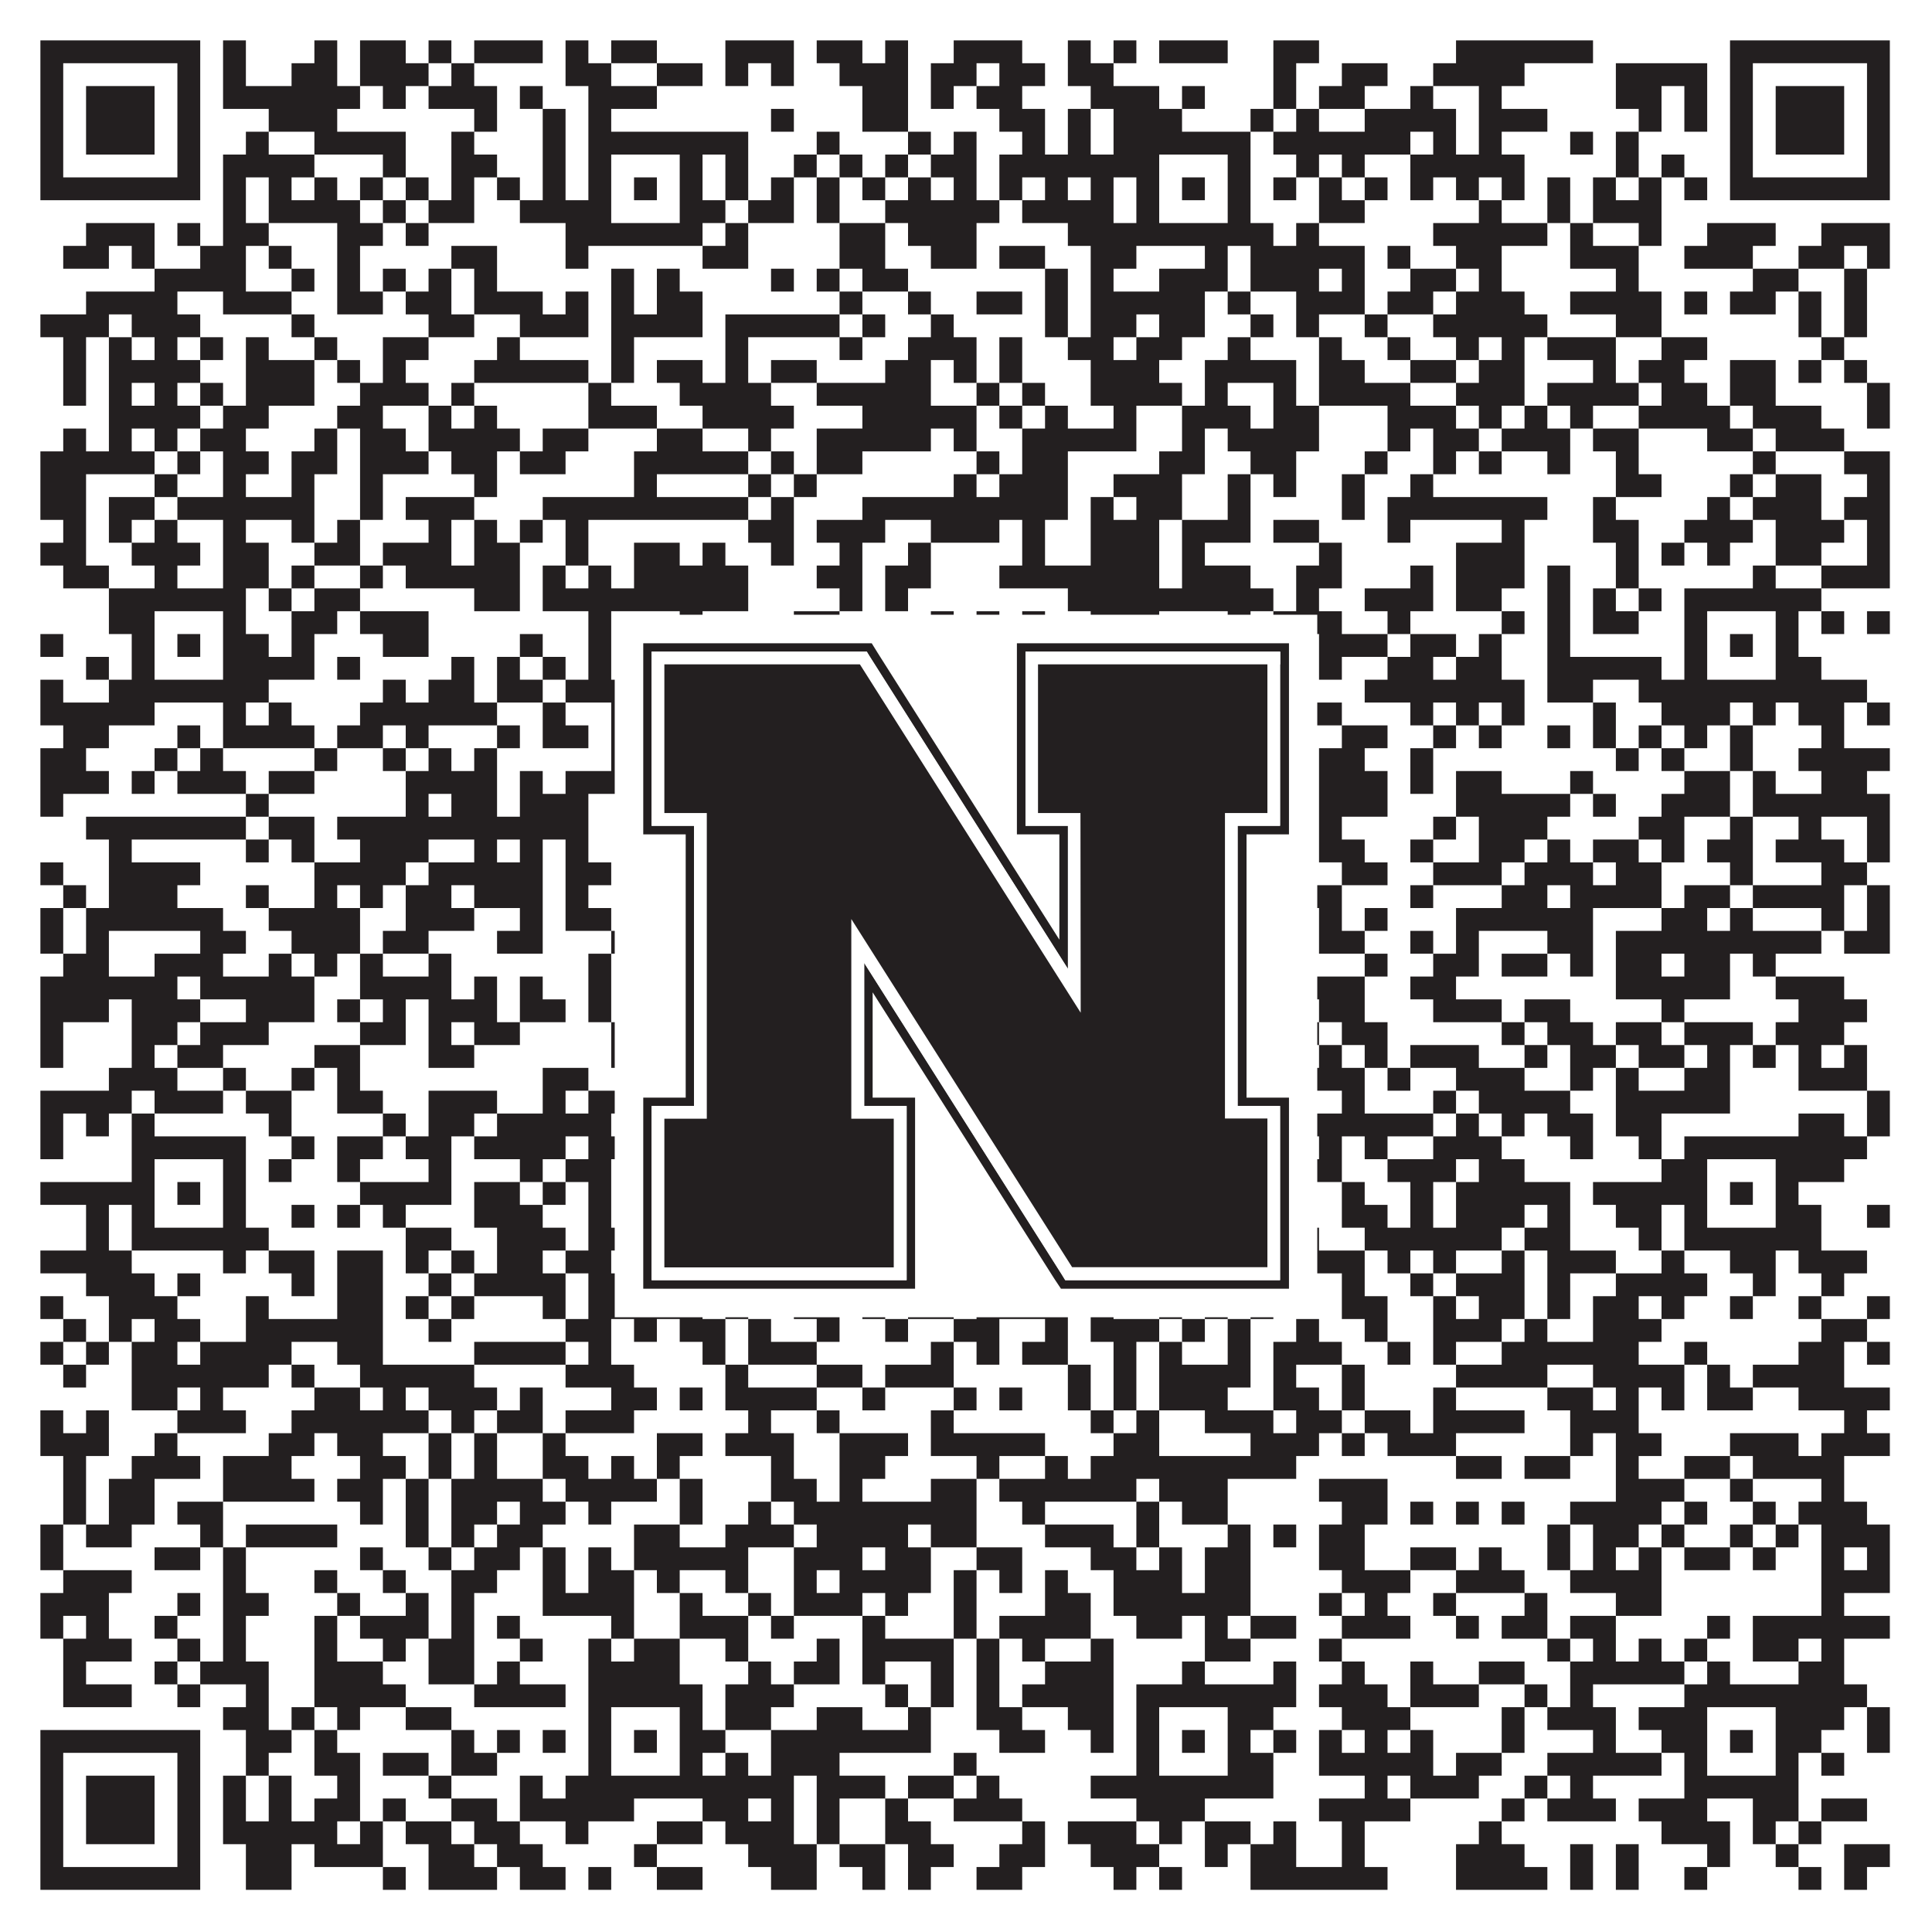
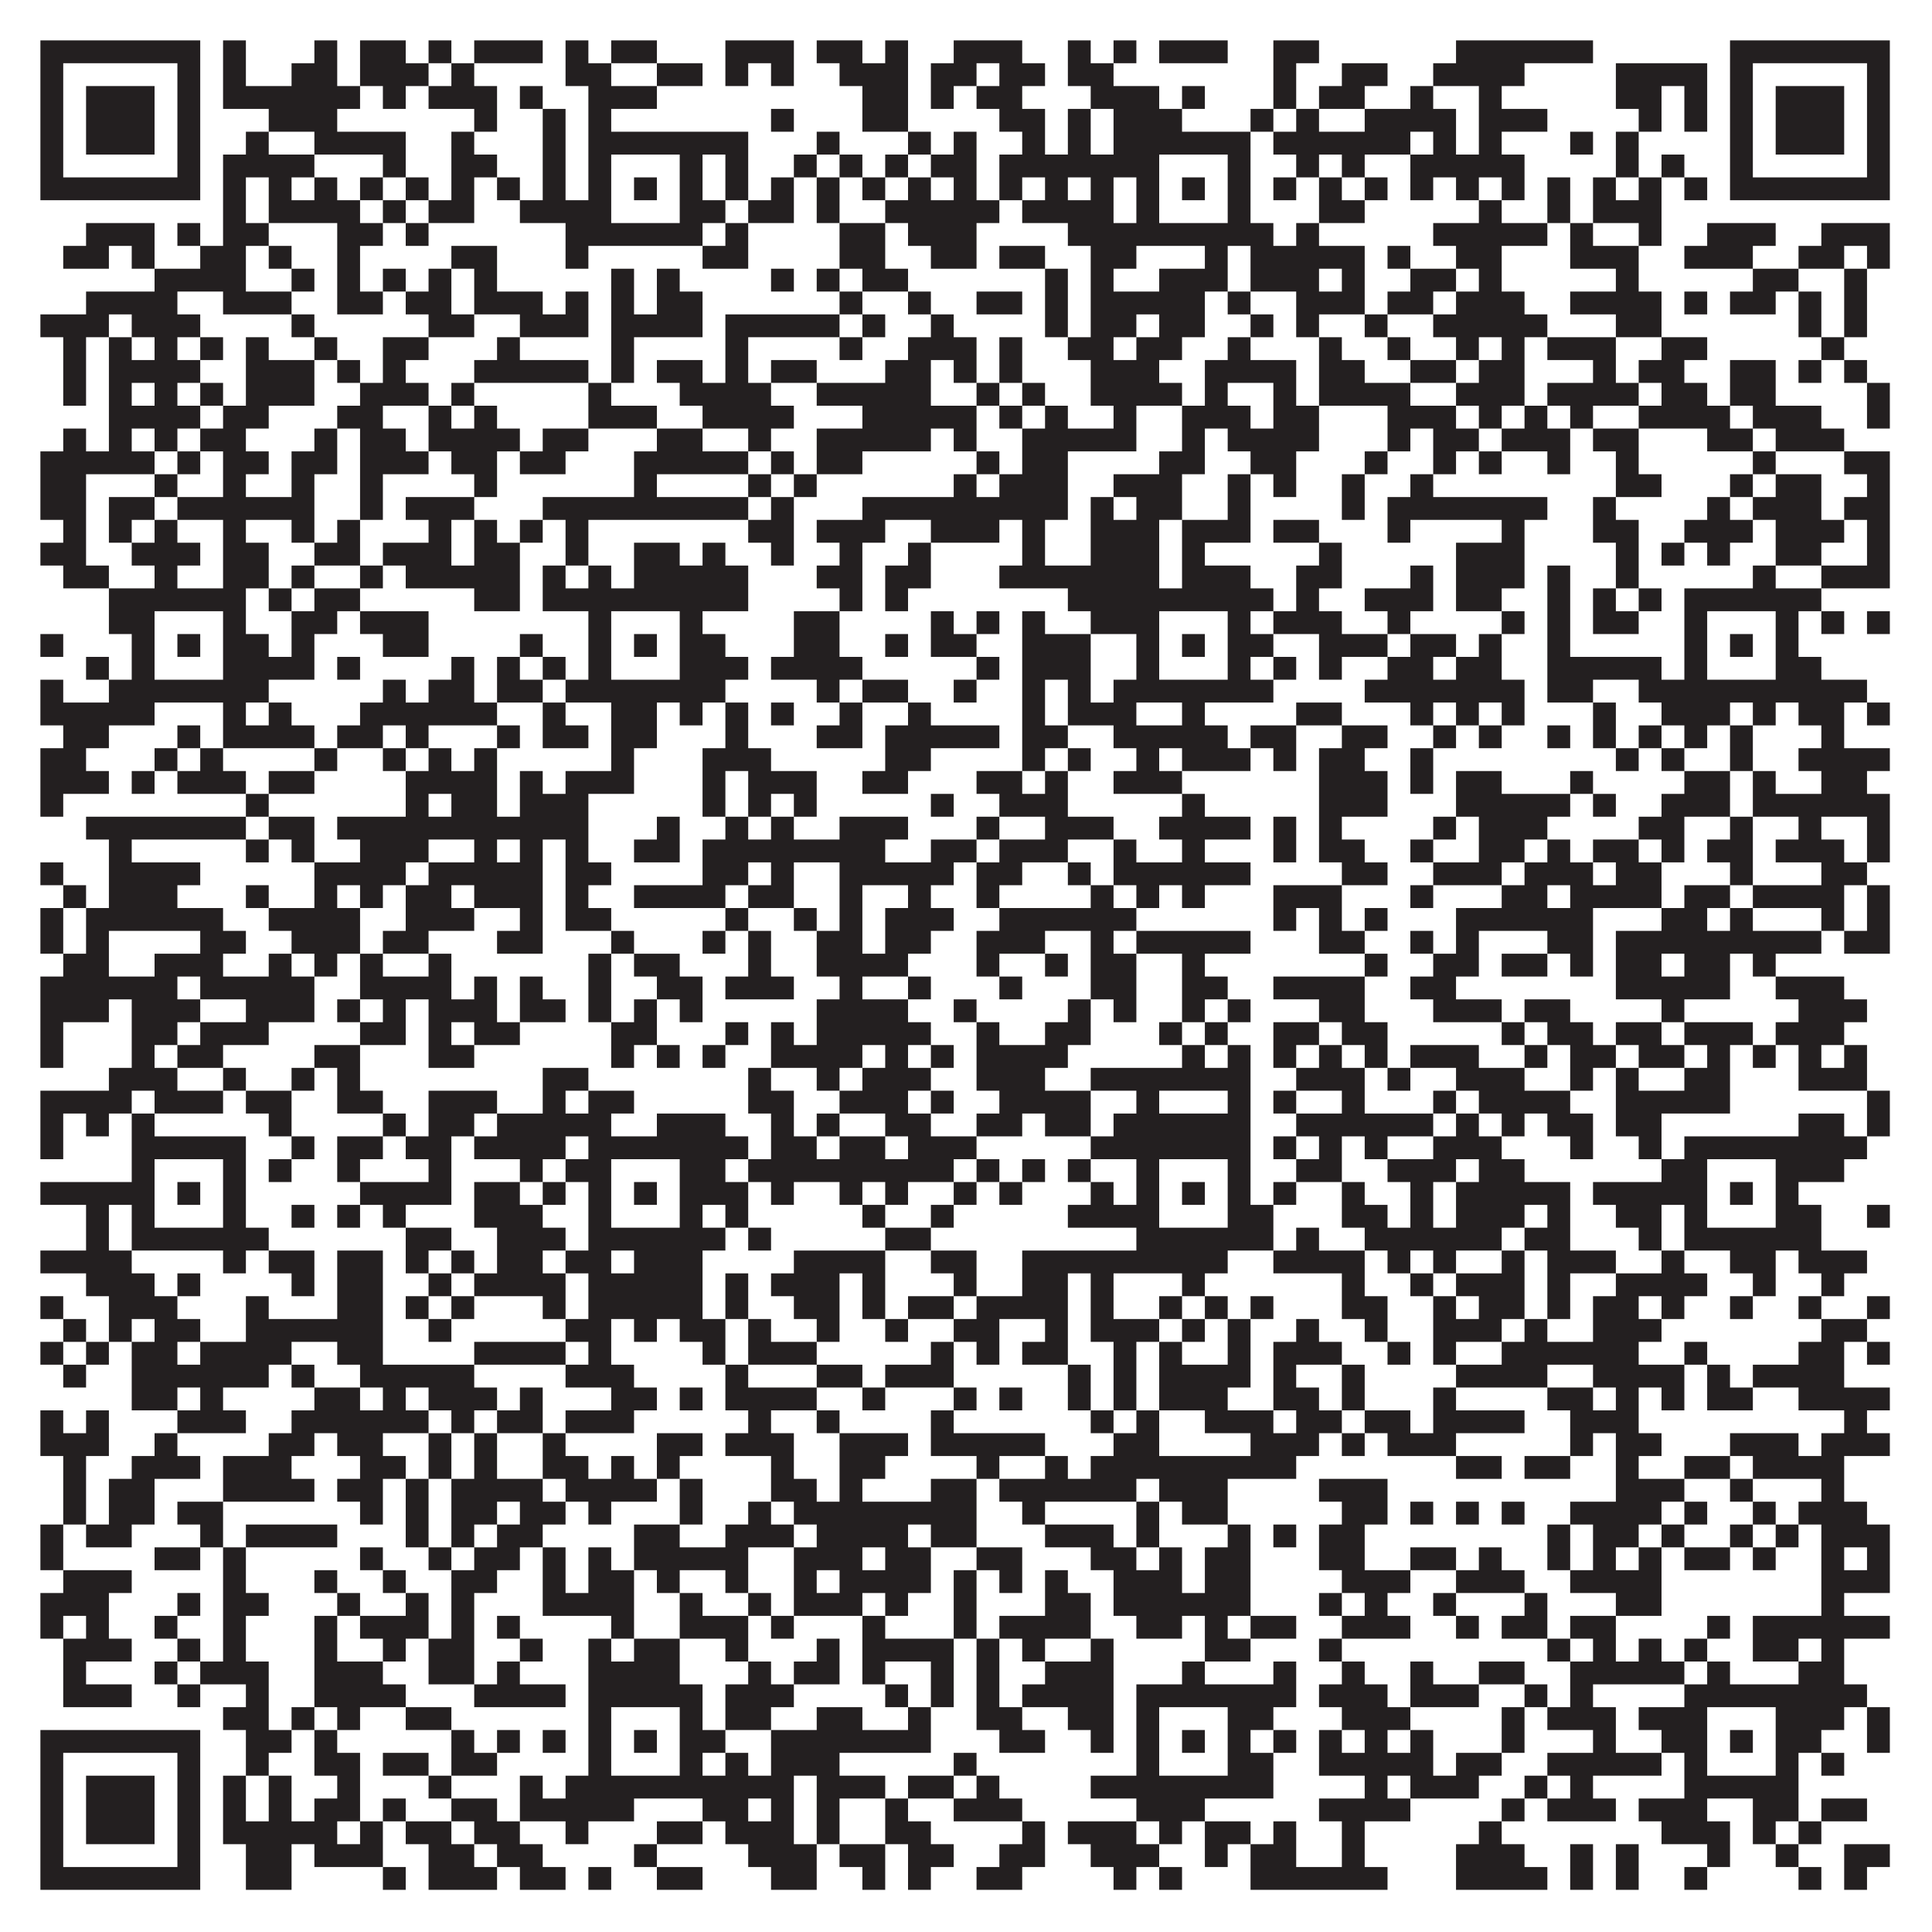
<svg xmlns="http://www.w3.org/2000/svg" version="1.1" width="1100px" height="1100px" viewBox="0 0 1100 1100">
-   <rect x="0" y="0" width="1100" height="1100" fill="#ffffff" fill-opacity="1" />
  <path fill="#231f20" fill-opacity="1" d="M23,23L114,23L114,36L23,36ZM127,23L140,23L140,36L127,36ZM179,23L192,23L192,36L179,36ZM205,23L231,23L231,36L205,36ZM244,23L257,23L257,36L244,36ZM270,23L309,23L309,36L270,36ZM322,23L335,23L335,36L322,36ZM348,23L374,23L374,36L348,36ZM413,23L452,23L452,36L413,36ZM465,23L491,23L491,36L465,36ZM504,23L517,23L517,36L504,36ZM543,23L582,23L582,36L543,36ZM608,23L621,23L621,36L608,36ZM634,23L647,23L647,36L634,36ZM660,23L699,23L699,36L660,36ZM725,23L751,23L751,36L725,36ZM829,23L907,23L907,36L829,36ZM985,23L1076,23L1076,36L985,36ZM23,36L36,36L36,49L23,49ZM101,36L114,36L114,49L101,49ZM127,36L140,36L140,49L127,49ZM166,36L192,36L192,49L166,49ZM205,36L244,36L244,49L205,49ZM257,36L270,36L270,49L257,49ZM322,36L348,36L348,49L322,49ZM374,36L400,36L400,49L374,49ZM413,36L426,36L426,49L413,49ZM439,36L452,36L452,49L439,49ZM478,36L517,36L517,49L478,49ZM530,36L556,36L556,49L530,49ZM569,36L595,36L595,49L569,49ZM608,36L634,36L634,49L608,49ZM725,36L738,36L738,49L725,49ZM764,36L790,36L790,49L764,49ZM816,36L868,36L868,49L816,49ZM920,36L972,36L972,49L920,49ZM985,36L998,36L998,49L985,49ZM1063,36L1076,36L1076,49L1063,49ZM23,49L36,49L36,62L23,62ZM49,49L88,49L88,62L49,62ZM101,49L114,49L114,62L101,62ZM127,49L205,49L205,62L127,62ZM218,49L231,49L231,62L218,62ZM244,49L283,49L283,62L244,62ZM296,49L309,49L309,62L296,62ZM335,49L374,49L374,62L335,62ZM491,49L517,49L517,62L491,62ZM530,49L543,49L543,62L530,62ZM556,49L582,49L582,62L556,62ZM621,49L660,49L660,62L621,62ZM673,49L686,49L686,62L673,62ZM725,49L738,49L738,62L725,62ZM751,49L777,49L777,62L751,62ZM803,49L816,49L816,62L803,62ZM842,49L855,49L855,62L842,62ZM920,49L946,49L946,62L920,62ZM959,49L972,49L972,62L959,62ZM985,49L998,49L998,62L985,62ZM1011,49L1050,49L1050,62L1011,62ZM1063,49L1076,49L1076,62L1063,62ZM23,62L36,62L36,75L23,75ZM49,62L88,62L88,75L49,75ZM101,62L114,62L114,75L101,75ZM153,62L192,62L192,75L153,75ZM270,62L283,62L283,75L270,75ZM309,62L322,62L322,75L309,75ZM335,62L348,62L348,75L335,75ZM439,62L452,62L452,75L439,75ZM491,62L517,62L517,75L491,75ZM569,62L595,62L595,75L569,75ZM608,62L621,62L621,75L608,75ZM634,62L673,62L673,75L634,75ZM712,62L725,62L725,75L712,75ZM738,62L751,62L751,75L738,75ZM777,62L829,62L829,75L777,75ZM842,62L881,62L881,75L842,75ZM933,62L946,62L946,75L933,75ZM959,62L972,62L972,75L959,75ZM985,62L998,62L998,75L985,75ZM1011,62L1050,62L1050,75L1011,75ZM1063,62L1076,62L1076,75L1063,75ZM23,75L36,75L36,88L23,88ZM49,75L88,75L88,88L49,88ZM101,75L114,75L114,88L101,88ZM140,75L153,75L153,88L140,88ZM179,75L231,75L231,88L179,88ZM257,75L270,75L270,88L257,88ZM309,75L322,75L322,88L309,88ZM335,75L426,75L426,88L335,88ZM465,75L478,75L478,88L465,88ZM517,75L530,75L530,88L517,88ZM543,75L556,75L556,88L543,88ZM582,75L595,75L595,88L582,88ZM608,75L621,75L621,88L608,88ZM634,75L712,75L712,88L634,88ZM725,75L803,75L803,88L725,88ZM816,75L829,75L829,88L816,88ZM842,75L855,75L855,88L842,88ZM894,75L907,75L907,88L894,88ZM920,75L933,75L933,88L920,88ZM985,75L998,75L998,88L985,88ZM1011,75L1050,75L1050,88L1011,88ZM1063,75L1076,75L1076,88L1063,88ZM23,88L36,88L36,101L23,101ZM101,88L114,88L114,101L101,101ZM127,88L179,88L179,101L127,101ZM218,88L231,88L231,101L218,101ZM257,88L283,88L283,101L257,101ZM309,88L322,88L322,101L309,101ZM335,88L348,88L348,101L335,101ZM387,88L400,88L400,101L387,101ZM413,88L426,88L426,101L413,101ZM452,88L465,88L465,101L452,101ZM478,88L491,88L491,101L478,101ZM504,88L517,88L517,101L504,101ZM530,88L556,88L556,101L530,101ZM569,88L660,88L660,101L569,101ZM699,88L712,88L712,101L699,101ZM738,88L751,88L751,101L738,101ZM764,88L777,88L777,101L764,101ZM803,88L868,88L868,101L803,101ZM920,88L933,88L933,101L920,101ZM946,88L959,88L959,101L946,101ZM985,88L998,88L998,101L985,101ZM1063,88L1076,88L1076,101L1063,101ZM23,101L114,101L114,114L23,114ZM127,101L140,101L140,114L127,114ZM153,101L166,101L166,114L153,114ZM179,101L192,101L192,114L179,114ZM205,101L218,101L218,114L205,114ZM231,101L244,101L244,114L231,114ZM257,101L270,101L270,114L257,114ZM283,101L296,101L296,114L283,114ZM309,101L322,101L322,114L309,114ZM335,101L348,101L348,114L335,114ZM361,101L374,101L374,114L361,114ZM387,101L400,101L400,114L387,114ZM413,101L426,101L426,114L413,114ZM439,101L452,101L452,114L439,114ZM465,101L478,101L478,114L465,114ZM491,101L504,101L504,114L491,114ZM517,101L530,101L530,114L517,114ZM543,101L556,101L556,114L543,114ZM569,101L582,101L582,114L569,114ZM595,101L608,101L608,114L595,114ZM621,101L634,101L634,114L621,114ZM647,101L660,101L660,114L647,114ZM673,101L686,101L686,114L673,114ZM699,101L712,101L712,114L699,114ZM725,101L738,101L738,114L725,114ZM751,101L764,101L764,114L751,114ZM777,101L790,101L790,114L777,114ZM803,101L816,101L816,114L803,114ZM829,101L842,101L842,114L829,114ZM855,101L868,101L868,114L855,114ZM881,101L894,101L894,114L881,114ZM907,101L920,101L920,114L907,114ZM933,101L946,101L946,114L933,114ZM959,101L972,101L972,114L959,114ZM985,101L1076,101L1076,114L985,114ZM127,114L140,114L140,127L127,127ZM153,114L205,114L205,127L153,127ZM218,114L231,114L231,127L218,127ZM244,114L270,114L270,127L244,127ZM296,114L348,114L348,127L296,127ZM387,114L413,114L413,127L387,127ZM426,114L452,114L452,127L426,127ZM465,114L478,114L478,127L465,127ZM504,114L569,114L569,127L504,127ZM582,114L634,114L634,127L582,127ZM647,114L660,114L660,127L647,127ZM699,114L712,114L712,127L699,127ZM751,114L777,114L777,127L751,127ZM842,114L855,114L855,127L842,127ZM881,114L894,114L894,127L881,127ZM907,114L946,114L946,127L907,127ZM49,127L88,127L88,140L49,140ZM101,127L114,127L114,140L101,140ZM127,127L153,127L153,140L127,140ZM192,127L218,127L218,140L192,140ZM231,127L244,127L244,140L231,140ZM322,127L400,127L400,140L322,140ZM413,127L426,127L426,140L413,140ZM478,127L504,127L504,140L478,140ZM517,127L556,127L556,140L517,140ZM608,127L725,127L725,140L608,140ZM738,127L751,127L751,140L738,140ZM816,127L881,127L881,140L816,140ZM894,127L907,127L907,140L894,140ZM933,127L946,127L946,140L933,140ZM972,127L1011,127L1011,140L972,140ZM1037,127L1076,127L1076,140L1037,140ZM36,140L62,140L62,153L36,153ZM75,140L88,140L88,153L75,153ZM114,140L140,140L140,153L114,153ZM153,140L166,140L166,153L153,153ZM192,140L205,140L205,153L192,153ZM257,140L283,140L283,153L257,153ZM322,140L335,140L335,153L322,153ZM400,140L426,140L426,153L400,153ZM478,140L504,140L504,153L478,153ZM530,140L556,140L556,153L530,153ZM569,140L595,140L595,153L569,153ZM621,140L647,140L647,153L621,153ZM686,140L699,140L699,153L686,153ZM712,140L777,140L777,153L712,153ZM790,140L803,140L803,153L790,153ZM829,140L855,140L855,153L829,153ZM894,140L933,140L933,153L894,153ZM959,140L998,140L998,153L959,153ZM1024,140L1050,140L1050,153L1024,153ZM1063,140L1076,140L1076,153L1063,153ZM88,153L140,153L140,166L88,166ZM166,153L179,153L179,166L166,166ZM192,153L205,153L205,166L192,166ZM218,153L231,153L231,166L218,166ZM244,153L257,153L257,166L244,166ZM270,153L283,153L283,166L270,166ZM348,153L361,153L361,166L348,166ZM374,153L387,153L387,166L374,166ZM439,153L452,153L452,166L439,166ZM465,153L478,153L478,166L465,166ZM491,153L517,153L517,166L491,166ZM595,153L608,153L608,166L595,166ZM621,153L634,153L634,166L621,166ZM660,153L699,153L699,166L660,166ZM712,153L751,153L751,166L712,166ZM764,153L777,153L777,166L764,166ZM803,153L829,153L829,166L803,166ZM842,153L855,153L855,166L842,166ZM920,153L933,153L933,166L920,166ZM998,153L1024,153L1024,166L998,166ZM1050,153L1063,153L1063,166L1050,166ZM49,166L101,166L101,179L49,179ZM127,166L166,166L166,179L127,179ZM192,166L218,166L218,179L192,179ZM231,166L257,166L257,179L231,179ZM270,166L309,166L309,179L270,179ZM322,166L335,166L335,179L322,179ZM348,166L361,166L361,179L348,179ZM374,166L400,166L400,179L374,179ZM478,166L491,166L491,179L478,179ZM517,166L530,166L530,179L517,179ZM556,166L582,166L582,179L556,179ZM595,166L608,166L608,179L595,179ZM621,166L686,166L686,179L621,179ZM699,166L712,166L712,179L699,179ZM738,166L777,166L777,179L738,179ZM790,166L816,166L816,179L790,179ZM829,166L868,166L868,179L829,179ZM894,166L946,166L946,179L894,179ZM959,166L972,166L972,179L959,179ZM985,166L1011,166L1011,179L985,179ZM1024,166L1037,166L1037,179L1024,179ZM1050,166L1063,166L1063,179L1050,179ZM23,179L62,179L62,192L23,192ZM75,179L114,179L114,192L75,192ZM166,179L179,179L179,192L166,192ZM244,179L270,179L270,192L244,192ZM296,179L335,179L335,192L296,192ZM348,179L400,179L400,192L348,192ZM413,179L478,179L478,192L413,192ZM491,179L504,179L504,192L491,192ZM530,179L543,179L543,192L530,192ZM595,179L608,179L608,192L595,192ZM621,179L647,179L647,192L621,192ZM660,179L686,179L686,192L660,192ZM712,179L725,179L725,192L712,192ZM738,179L751,179L751,192L738,192ZM777,179L790,179L790,192L777,192ZM816,179L881,179L881,192L816,192ZM920,179L946,179L946,192L920,192ZM1024,179L1037,179L1037,192L1024,192ZM1050,179L1063,179L1063,192L1050,192ZM36,192L49,192L49,205L36,205ZM62,192L75,192L75,205L62,205ZM88,192L101,192L101,205L88,205ZM114,192L127,192L127,205L114,205ZM140,192L153,192L153,205L140,205ZM179,192L192,192L192,205L179,205ZM218,192L244,192L244,205L218,205ZM283,192L296,192L296,205L283,205ZM348,192L361,192L361,205L348,205ZM413,192L426,192L426,205L413,205ZM478,192L491,192L491,205L478,205ZM517,192L556,192L556,205L517,205ZM569,192L582,192L582,205L569,205ZM608,192L634,192L634,205L608,205ZM647,192L673,192L673,205L647,205ZM699,192L712,192L712,205L699,205ZM751,192L764,192L764,205L751,205ZM790,192L803,192L803,205L790,205ZM829,192L842,192L842,205L829,205ZM855,192L868,192L868,205L855,205ZM881,192L920,192L920,205L881,205ZM946,192L972,192L972,205L946,205ZM1037,192L1050,192L1050,205L1037,205ZM36,205L49,205L49,218L36,218ZM62,205L114,205L114,218L62,218ZM140,205L179,205L179,218L140,218ZM192,205L205,205L205,218L192,218ZM218,205L231,205L231,218L218,218ZM270,205L335,205L335,218L270,218ZM348,205L361,205L361,218L348,218ZM374,205L400,205L400,218L374,218ZM413,205L426,205L426,218L413,218ZM439,205L465,205L465,218L439,218ZM504,205L530,205L530,218L504,218ZM543,205L556,205L556,218L543,218ZM569,205L582,205L582,218L569,218ZM621,205L660,205L660,218L621,218ZM686,205L738,205L738,218L686,218ZM751,205L777,205L777,218L751,218ZM803,205L829,205L829,218L803,218ZM842,205L868,205L868,218L842,218ZM907,205L920,205L920,218L907,218ZM933,205L959,205L959,218L933,218ZM985,205L1011,205L1011,218L985,218ZM1024,205L1037,205L1037,218L1024,218ZM1050,205L1063,205L1063,218L1050,218ZM36,218L49,218L49,231L36,231ZM62,218L75,218L75,231L62,231ZM88,218L101,218L101,231L88,231ZM114,218L127,218L127,231L114,231ZM140,218L179,218L179,231L140,231ZM205,218L244,218L244,231L205,231ZM257,218L270,218L270,231L257,231ZM335,218L348,218L348,231L335,231ZM387,218L439,218L439,231L387,231ZM465,218L530,218L530,231L465,231ZM556,218L569,218L569,231L556,231ZM582,218L595,218L595,231L582,231ZM621,218L673,218L673,231L621,231ZM686,218L699,218L699,231L686,231ZM725,218L738,218L738,231L725,231ZM751,218L803,218L803,231L751,231ZM829,218L868,218L868,231L829,231ZM881,218L933,218L933,231L881,231ZM946,218L972,218L972,231L946,231ZM985,218L1011,218L1011,231L985,231ZM1063,218L1076,218L1076,231L1063,231ZM62,231L114,231L114,244L62,244ZM127,231L153,231L153,244L127,244ZM192,231L218,231L218,244L192,244ZM244,231L257,231L257,244L244,244ZM270,231L283,231L283,244L270,244ZM335,231L374,231L374,244L335,244ZM400,231L452,231L452,244L400,244ZM491,231L556,231L556,244L491,244ZM569,231L582,231L582,244L569,244ZM595,231L608,231L608,244L595,244ZM634,231L647,231L647,244L634,244ZM673,231L712,231L712,244L673,244ZM725,231L751,231L751,244L725,244ZM790,231L829,231L829,244L790,244ZM842,231L855,231L855,244L842,244ZM868,231L881,231L881,244L868,244ZM894,231L907,231L907,244L894,244ZM933,231L985,231L985,244L933,244ZM998,231L1037,231L1037,244L998,244ZM1063,231L1076,231L1076,244L1063,244ZM36,244L49,244L49,257L36,257ZM62,244L75,244L75,257L62,257ZM88,244L101,244L101,257L88,257ZM114,244L140,244L140,257L114,257ZM179,244L192,244L192,257L179,257ZM205,244L231,244L231,257L205,257ZM244,244L296,244L296,257L244,257ZM309,244L335,244L335,257L309,257ZM374,244L400,244L400,257L374,257ZM426,244L439,244L439,257L426,257ZM465,244L530,244L530,257L465,257ZM543,244L556,244L556,257L543,257ZM582,244L647,244L647,257L582,257ZM673,244L686,244L686,257L673,257ZM699,244L751,244L751,257L699,257ZM790,244L803,244L803,257L790,257ZM816,244L842,244L842,257L816,257ZM855,244L894,244L894,257L855,257ZM907,244L933,244L933,257L907,257ZM972,244L998,244L998,257L972,257ZM1011,244L1050,244L1050,257L1011,257ZM23,257L88,257L88,270L23,270ZM101,257L114,257L114,270L101,270ZM127,257L153,257L153,270L127,270ZM166,257L192,257L192,270L166,270ZM205,257L244,257L244,270L205,270ZM257,257L283,257L283,270L257,270ZM296,257L322,257L322,270L296,270ZM361,257L426,257L426,270L361,270ZM439,257L452,257L452,270L439,270ZM465,257L491,257L491,270L465,270ZM556,257L569,257L569,270L556,270ZM582,257L608,257L608,270L582,270ZM660,257L686,257L686,270L660,270ZM712,257L738,257L738,270L712,270ZM777,257L790,257L790,270L777,270ZM816,257L829,257L829,270L816,270ZM842,257L855,257L855,270L842,270ZM881,257L894,257L894,270L881,270ZM920,257L933,257L933,270L920,270ZM998,257L1011,257L1011,270L998,270ZM1050,257L1076,257L1076,270L1050,270ZM23,270L49,270L49,283L23,283ZM88,270L101,270L101,283L88,283ZM127,270L140,270L140,283L127,283ZM166,270L179,270L179,283L166,283ZM205,270L218,270L218,283L205,283ZM270,270L283,270L283,283L270,283ZM361,270L374,270L374,283L361,283ZM426,270L439,270L439,283L426,283ZM452,270L465,270L465,283L452,283ZM543,270L556,270L556,283L543,283ZM569,270L608,270L608,283L569,283ZM634,270L673,270L673,283L634,283ZM699,270L712,270L712,283L699,283ZM725,270L738,270L738,283L725,283ZM764,270L777,270L777,283L764,283ZM803,270L816,270L816,283L803,283ZM920,270L946,270L946,283L920,283ZM985,270L998,270L998,283L985,283ZM1011,270L1037,270L1037,283L1011,283ZM1063,270L1076,270L1076,283L1063,283ZM23,283L49,283L49,296L23,296ZM62,283L88,283L88,296L62,296ZM101,283L179,283L179,296L101,296ZM205,283L218,283L218,296L205,296ZM231,283L270,283L270,296L231,296ZM309,283L426,283L426,296L309,296ZM439,283L452,283L452,296L439,296ZM491,283L608,283L608,296L491,296ZM621,283L634,283L634,296L621,296ZM647,283L673,283L673,296L647,296ZM699,283L712,283L712,296L699,296ZM764,283L777,283L777,296L764,296ZM790,283L881,283L881,296L790,296ZM907,283L920,283L920,296L907,296ZM972,283L985,283L985,296L972,296ZM998,283L1037,283L1037,296L998,296ZM1050,283L1076,283L1076,296L1050,296ZM36,296L49,296L49,309L36,309ZM62,296L75,296L75,309L62,309ZM88,296L101,296L101,309L88,309ZM127,296L140,296L140,309L127,309ZM166,296L179,296L179,309L166,309ZM192,296L205,296L205,309L192,309ZM244,296L257,296L257,309L244,309ZM270,296L283,296L283,309L270,309ZM296,296L309,296L309,309L296,309ZM322,296L335,296L335,309L322,309ZM426,296L452,296L452,309L426,309ZM465,296L504,296L504,309L465,309ZM530,296L569,296L569,309L530,309ZM582,296L595,296L595,309L582,309ZM621,296L660,296L660,309L621,309ZM673,296L712,296L712,309L673,309ZM725,296L751,296L751,309L725,309ZM790,296L803,296L803,309L790,309ZM855,296L868,296L868,309L855,309ZM907,296L933,296L933,309L907,309ZM959,296L998,296L998,309L959,309ZM1011,296L1050,296L1050,309L1011,309ZM1063,296L1076,296L1076,309L1063,309ZM23,309L49,309L49,322L23,322ZM75,309L114,309L114,322L75,322ZM127,309L153,309L153,322L127,322ZM179,309L205,309L205,322L179,322ZM218,309L257,309L257,322L218,322ZM270,309L296,309L296,322L270,322ZM322,309L335,309L335,322L322,322ZM361,309L387,309L387,322L361,322ZM400,309L413,309L413,322L400,322ZM439,309L452,309L452,322L439,322ZM478,309L491,309L491,322L478,322ZM517,309L530,309L530,322L517,322ZM582,309L595,309L595,322L582,322ZM621,309L660,309L660,322L621,322ZM673,309L686,309L686,322L673,322ZM751,309L764,309L764,322L751,322ZM829,309L868,309L868,322L829,322ZM920,309L933,309L933,322L920,322ZM946,309L959,309L959,322L946,322ZM972,309L985,309L985,322L972,322ZM1011,309L1037,309L1037,322L1011,322ZM1063,309L1076,309L1076,322L1063,322ZM36,322L62,322L62,335L36,335ZM88,322L101,322L101,335L88,335ZM127,322L153,322L153,335L127,335ZM166,322L179,322L179,335L166,335ZM205,322L218,322L218,335L205,335ZM231,322L296,322L296,335L231,335ZM309,322L322,322L322,335L309,335ZM335,322L348,322L348,335L335,335ZM361,322L426,322L426,335L361,335ZM465,322L491,322L491,335L465,335ZM504,322L530,322L530,335L504,335ZM569,322L660,322L660,335L569,335ZM673,322L712,322L712,335L673,335ZM738,322L764,322L764,335L738,335ZM803,322L816,322L816,335L803,335ZM829,322L868,322L868,335L829,335ZM881,322L894,322L894,335L881,335ZM920,322L933,322L933,335L920,335ZM998,322L1011,322L1011,335L998,335ZM1037,322L1076,322L1076,335L1037,335ZM62,335L140,335L140,348L62,348ZM153,335L166,335L166,348L153,348ZM179,335L205,335L205,348L179,348ZM270,335L296,335L296,348L270,348ZM309,335L426,335L426,348L309,348ZM478,335L491,335L491,348L478,348ZM504,335L517,335L517,348L504,348ZM608,335L725,335L725,348L608,348ZM738,335L751,335L751,348L738,348ZM777,335L816,335L816,348L777,348ZM829,335L855,335L855,348L829,348ZM881,335L894,335L894,348L881,348ZM907,335L920,335L920,348L907,348ZM933,335L946,335L946,348L933,348ZM959,335L1037,335L1037,348L959,348ZM62,348L88,348L88,361L62,361ZM127,348L140,348L140,361L127,361ZM166,348L192,348L192,361L166,361ZM205,348L244,348L244,361L205,361ZM335,348L348,348L348,361L335,361ZM387,348L400,348L400,361L387,361ZM452,348L478,348L478,361L452,361ZM530,348L543,348L543,361L530,361ZM556,348L569,348L569,361L556,361ZM582,348L595,348L595,361L582,361ZM621,348L660,348L660,361L621,361ZM699,348L712,348L712,361L699,361ZM725,348L764,348L764,361L725,361ZM790,348L803,348L803,361L790,361ZM855,348L868,348L868,361L855,361ZM881,348L894,348L894,361L881,361ZM907,348L933,348L933,361L907,361ZM959,348L972,348L972,361L959,361ZM1011,348L1024,348L1024,361L1011,361ZM1037,348L1050,348L1050,361L1037,361ZM1063,348L1076,348L1076,361L1063,361ZM23,361L36,361L36,374L23,374ZM75,361L88,361L88,374L75,374ZM101,361L114,361L114,374L101,374ZM127,361L153,361L153,374L127,374ZM166,361L179,361L179,374L166,374ZM218,361L244,361L244,374L218,374ZM296,361L309,361L309,374L296,374ZM335,361L348,361L348,374L335,374ZM361,361L374,361L374,374L361,374ZM387,361L413,361L413,374L387,374ZM452,361L478,361L478,374L452,374ZM504,361L517,361L517,374L504,374ZM530,361L556,361L556,374L530,374ZM582,361L621,361L621,374L582,374ZM647,361L660,361L660,374L647,374ZM673,361L686,361L686,374L673,374ZM699,361L725,361L725,374L699,374ZM751,361L790,361L790,374L751,374ZM803,361L829,361L829,374L803,374ZM842,361L855,361L855,374L842,374ZM881,361L894,361L894,374L881,374ZM959,361L972,361L972,374L959,374ZM985,361L998,361L998,374L985,374ZM1011,361L1024,361L1024,374L1011,374ZM49,374L62,374L62,387L49,387ZM75,374L88,374L88,387L75,387ZM127,374L179,374L179,387L127,387ZM192,374L205,374L205,387L192,387ZM257,374L270,374L270,387L257,387ZM283,374L296,374L296,387L283,387ZM309,374L322,374L322,387L309,387ZM335,374L348,374L348,387L335,387ZM387,374L426,374L426,387L387,387ZM439,374L491,374L491,387L439,387ZM556,374L569,374L569,387L556,387ZM582,374L621,374L621,387L582,387ZM647,374L660,374L660,387L647,387ZM699,374L712,374L712,387L699,387ZM725,374L738,374L738,387L725,387ZM751,374L764,374L764,387L751,387ZM790,374L816,374L816,387L790,387ZM829,374L855,374L855,387L829,387ZM881,374L946,374L946,387L881,387ZM959,374L972,374L972,387L959,387ZM1011,374L1037,374L1037,387L1011,387ZM23,387L36,387L36,400L23,400ZM62,387L153,387L153,400L62,400ZM218,387L231,387L231,400L218,400ZM244,387L270,387L270,400L244,400ZM283,387L309,387L309,400L283,400ZM322,387L413,387L413,400L322,400ZM465,387L478,387L478,400L465,400ZM491,387L517,387L517,400L491,400ZM543,387L556,387L556,400L543,400ZM582,387L595,387L595,400L582,400ZM608,387L621,387L621,400L608,400ZM634,387L725,387L725,400L634,400ZM777,387L868,387L868,400L777,400ZM881,387L907,387L907,400L881,400ZM933,387L1063,387L1063,400L933,400ZM23,400L88,400L88,413L23,413ZM127,400L140,400L140,413L127,413ZM153,400L166,400L166,413L153,413ZM205,400L283,400L283,413L205,413ZM309,400L322,400L322,413L309,413ZM348,400L374,400L374,413L348,413ZM387,400L400,400L400,413L387,413ZM413,400L426,400L426,413L413,413ZM439,400L452,400L452,413L439,413ZM478,400L491,400L491,413L478,413ZM517,400L530,400L530,413L517,413ZM582,400L595,400L595,413L582,413ZM608,400L647,400L647,413L608,413ZM673,400L686,400L686,413L673,413ZM738,400L764,400L764,413L738,413ZM803,400L816,400L816,413L803,413ZM829,400L842,400L842,413L829,413ZM855,400L868,400L868,413L855,413ZM907,400L920,400L920,413L907,413ZM946,400L985,400L985,413L946,413ZM998,400L1011,400L1011,413L998,413ZM1024,400L1050,400L1050,413L1024,413ZM1063,400L1076,400L1076,413L1063,413ZM36,413L62,413L62,426L36,426ZM101,413L114,413L114,426L101,426ZM127,413L179,413L179,426L127,426ZM192,413L218,413L218,426L192,426ZM231,413L244,413L244,426L231,426ZM283,413L296,413L296,426L283,426ZM309,413L335,413L335,426L309,426ZM348,413L374,413L374,426L348,426ZM413,413L426,413L426,426L413,426ZM465,413L491,413L491,426L465,426ZM504,413L569,413L569,426L504,426ZM582,413L608,413L608,426L582,426ZM634,413L699,413L699,426L634,426ZM712,413L738,413L738,426L712,426ZM764,413L790,413L790,426L764,426ZM816,413L829,413L829,426L816,426ZM842,413L855,413L855,426L842,426ZM881,413L894,413L894,426L881,426ZM907,413L920,413L920,426L907,426ZM933,413L946,413L946,426L933,426ZM959,413L972,413L972,426L959,426ZM985,413L998,413L998,426L985,426ZM1037,413L1050,413L1050,426L1037,426ZM23,426L49,426L49,439L23,439ZM88,426L101,426L101,439L88,439ZM114,426L127,426L127,439L114,439ZM179,426L192,426L192,439L179,439ZM218,426L231,426L231,439L218,439ZM244,426L257,426L257,439L244,439ZM270,426L283,426L283,439L270,439ZM348,426L361,426L361,439L348,439ZM400,426L439,426L439,439L400,439ZM504,426L530,426L530,439L504,439ZM582,426L595,426L595,439L582,439ZM608,426L621,426L621,439L608,439ZM647,426L660,426L660,439L647,439ZM673,426L712,426L712,439L673,439ZM725,426L738,426L738,439L725,439ZM751,426L777,426L777,439L751,439ZM803,426L816,426L816,439L803,439ZM920,426L933,426L933,439L920,439ZM946,426L959,426L959,439L946,439ZM985,426L998,426L998,439L985,439ZM1024,426L1076,426L1076,439L1024,439ZM23,439L62,439L62,452L23,452ZM75,439L88,439L88,452L75,452ZM101,439L140,439L140,452L101,452ZM153,439L179,439L179,452L153,452ZM231,439L283,439L283,452L231,452ZM296,439L309,439L309,452L296,452ZM322,439L361,439L361,452L322,452ZM400,439L413,439L413,452L400,452ZM426,439L465,439L465,452L426,452ZM491,439L517,439L517,452L491,452ZM556,439L582,439L582,452L556,452ZM595,439L608,439L608,452L595,452ZM634,439L673,439L673,452L634,452ZM751,439L790,439L790,452L751,452ZM803,439L816,439L816,452L803,452ZM829,439L855,439L855,452L829,452ZM894,439L907,439L907,452L894,452ZM959,439L985,439L985,452L959,452ZM998,439L1011,439L1011,452L998,452ZM1037,439L1063,439L1063,452L1037,452ZM23,452L36,452L36,465L23,465ZM140,452L153,452L153,465L140,465ZM231,452L244,452L244,465L231,465ZM257,452L283,452L283,465L257,465ZM296,452L335,452L335,465L296,465ZM400,452L413,452L413,465L400,465ZM426,452L439,452L439,465L426,465ZM452,452L465,452L465,465L452,465ZM530,452L543,452L543,465L530,465ZM569,452L608,452L608,465L569,465ZM673,452L686,452L686,465L673,465ZM751,452L790,452L790,465L751,465ZM829,452L894,452L894,465L829,465ZM907,452L920,452L920,465L907,465ZM946,452L985,452L985,465L946,465ZM998,452L1076,452L1076,465L998,465ZM49,465L140,465L140,478L49,478ZM153,465L179,465L179,478L153,478ZM192,465L335,465L335,478L192,478ZM374,465L387,465L387,478L374,478ZM413,465L426,465L426,478L413,478ZM439,465L452,465L452,478L439,478ZM478,465L517,465L517,478L478,478ZM556,465L569,465L569,478L556,478ZM595,465L634,465L634,478L595,478ZM660,465L712,465L712,478L660,478ZM725,465L738,465L738,478L725,478ZM751,465L764,465L764,478L751,478ZM816,465L829,465L829,478L816,478ZM842,465L881,465L881,478L842,478ZM933,465L959,465L959,478L933,478ZM985,465L998,465L998,478L985,478ZM1024,465L1037,465L1037,478L1024,478ZM1063,465L1076,465L1076,478L1063,478ZM62,478L75,478L75,491L62,491ZM140,478L153,478L153,491L140,491ZM166,478L179,478L179,491L166,491ZM205,478L244,478L244,491L205,491ZM270,478L283,478L283,491L270,491ZM296,478L309,478L309,491L296,491ZM322,478L335,478L335,491L322,491ZM361,478L387,478L387,491L361,491ZM400,478L504,478L504,491L400,491ZM530,478L556,478L556,491L530,491ZM569,478L608,478L608,491L569,491ZM634,478L647,478L647,491L634,491ZM673,478L686,478L686,491L673,491ZM725,478L738,478L738,491L725,491ZM751,478L777,478L777,491L751,491ZM803,478L816,478L816,491L803,491ZM842,478L868,478L868,491L842,491ZM881,478L894,478L894,491L881,491ZM907,478L933,478L933,491L907,491ZM946,478L959,478L959,491L946,491ZM972,478L998,478L998,491L972,491ZM1011,478L1050,478L1050,491L1011,491ZM1063,478L1076,478L1076,491L1063,491ZM23,491L36,491L36,504L23,504ZM62,491L114,491L114,504L62,504ZM179,491L231,491L231,504L179,504ZM244,491L309,491L309,504L244,504ZM322,491L348,491L348,504L322,504ZM400,491L426,491L426,504L400,504ZM439,491L452,491L452,504L439,504ZM478,491L543,491L543,504L478,504ZM556,491L582,491L582,504L556,504ZM608,491L621,491L621,504L608,504ZM634,491L712,491L712,504L634,504ZM764,491L790,491L790,504L764,504ZM816,491L855,491L855,504L816,504ZM868,491L907,491L907,504L868,504ZM920,491L946,491L946,504L920,504ZM985,491L998,491L998,504L985,504ZM1037,491L1063,491L1063,504L1037,504ZM36,504L49,504L49,517L36,517ZM62,504L101,504L101,517L62,517ZM140,504L153,504L153,517L140,517ZM179,504L192,504L192,517L179,517ZM205,504L218,504L218,517L205,517ZM231,504L257,504L257,517L231,517ZM270,504L309,504L309,517L270,517ZM322,504L335,504L335,517L322,517ZM361,504L413,504L413,517L361,517ZM426,504L452,504L452,517L426,517ZM478,504L491,504L491,517L478,517ZM517,504L530,504L530,517L517,517ZM556,504L569,504L569,517L556,517ZM621,504L634,504L634,517L621,517ZM647,504L660,504L660,517L647,517ZM673,504L686,504L686,517L673,517ZM725,504L764,504L764,517L725,517ZM803,504L816,504L816,517L803,517ZM855,504L881,504L881,517L855,517ZM894,504L946,504L946,517L894,517ZM959,504L985,504L985,517L959,517ZM998,504L1050,504L1050,517L998,517ZM1063,504L1076,504L1076,517L1063,517ZM23,517L36,517L36,530L23,530ZM49,517L127,517L127,530L49,530ZM153,517L205,517L205,530L153,530ZM231,517L270,517L270,530L231,530ZM296,517L309,517L309,530L296,530ZM322,517L348,517L348,530L322,530ZM413,517L426,517L426,530L413,530ZM452,517L465,517L465,530L452,530ZM478,517L491,517L491,530L478,530ZM504,517L543,517L543,530L504,530ZM569,517L647,517L647,530L569,530ZM725,517L738,517L738,530L725,530ZM751,517L764,517L764,530L751,530ZM777,517L790,517L790,530L777,530ZM829,517L907,517L907,530L829,530ZM946,517L972,517L972,530L946,530ZM985,517L998,517L998,530L985,530ZM1037,517L1050,517L1050,530L1037,530ZM1063,517L1076,517L1076,530L1063,530ZM23,530L36,530L36,543L23,543ZM49,530L62,530L62,543L49,543ZM114,530L140,530L140,543L114,543ZM166,530L205,530L205,543L166,543ZM218,530L244,530L244,543L218,543ZM283,530L309,530L309,543L283,543ZM348,530L361,530L361,543L348,543ZM400,530L413,530L413,543L400,543ZM426,530L439,530L439,543L426,543ZM465,530L491,530L491,543L465,543ZM504,530L530,530L530,543L504,543ZM556,530L595,530L595,543L556,543ZM621,530L634,530L634,543L621,543ZM647,530L712,530L712,543L647,543ZM751,530L777,530L777,543L751,543ZM803,530L816,530L816,543L803,543ZM829,530L842,530L842,543L829,543ZM881,530L907,530L907,543L881,543ZM920,530L1037,530L1037,543L920,543ZM1050,530L1076,530L1076,543L1050,543ZM36,543L62,543L62,556L36,556ZM88,543L127,543L127,556L88,556ZM153,543L166,543L166,556L153,556ZM179,543L192,543L192,556L179,556ZM205,543L218,543L218,556L205,556ZM244,543L257,543L257,556L244,556ZM335,543L348,543L348,556L335,556ZM361,543L387,543L387,556L361,556ZM426,543L439,543L439,556L426,556ZM465,543L517,543L517,556L465,556ZM556,543L569,543L569,556L556,556ZM595,543L608,543L608,556L595,556ZM621,543L647,543L647,556L621,556ZM673,543L686,543L686,556L673,556ZM777,543L790,543L790,556L777,556ZM816,543L842,543L842,556L816,556ZM855,543L881,543L881,556L855,556ZM894,543L907,543L907,556L894,556ZM920,543L946,543L946,556L920,556ZM959,543L985,543L985,556L959,556ZM998,543L1011,543L1011,556L998,556ZM23,556L101,556L101,569L23,569ZM114,556L179,556L179,569L114,569ZM205,556L257,556L257,569L205,569ZM270,556L283,556L283,569L270,569ZM296,556L309,556L309,569L296,569ZM335,556L348,556L348,569L335,569ZM374,556L400,556L400,569L374,569ZM413,556L452,556L452,569L413,569ZM478,556L491,556L491,569L478,569ZM517,556L530,556L530,569L517,569ZM569,556L582,556L582,569L569,569ZM621,556L647,556L647,569L621,569ZM673,556L699,556L699,569L673,569ZM725,556L777,556L777,569L725,569ZM803,556L829,556L829,569L803,569ZM920,556L985,556L985,569L920,569ZM1011,556L1050,556L1050,569L1011,569ZM23,569L62,569L62,582L23,582ZM75,569L114,569L114,582L75,582ZM140,569L179,569L179,582L140,582ZM192,569L205,569L205,582L192,582ZM218,569L231,569L231,582L218,582ZM244,569L283,569L283,582L244,582ZM296,569L322,569L322,582L296,582ZM335,569L348,569L348,582L335,582ZM361,569L374,569L374,582L361,582ZM387,569L400,569L400,582L387,582ZM465,569L517,569L517,582L465,582ZM543,569L556,569L556,582L543,582ZM608,569L621,569L621,582L608,582ZM634,569L647,569L647,582L634,582ZM673,569L686,569L686,582L673,582ZM699,569L712,569L712,582L699,582ZM751,569L777,569L777,582L751,582ZM816,569L855,569L855,582L816,582ZM868,569L894,569L894,582L868,582ZM946,569L959,569L959,582L946,582ZM1024,569L1063,569L1063,582L1024,582ZM23,582L36,582L36,595L23,595ZM75,582L101,582L101,595L75,595ZM114,582L153,582L153,595L114,595ZM205,582L231,582L231,595L205,595ZM244,582L257,582L257,595L244,595ZM270,582L296,582L296,595L270,595ZM348,582L374,582L374,595L348,595ZM413,582L426,582L426,595L413,595ZM439,582L452,582L452,595L439,595ZM465,582L530,582L530,595L465,595ZM556,582L569,582L569,595L556,595ZM595,582L621,582L621,595L595,595ZM660,582L673,582L673,595L660,595ZM686,582L699,582L699,595L686,595ZM725,582L751,582L751,595L725,595ZM764,582L790,582L790,595L764,595ZM855,582L868,582L868,595L855,595ZM881,582L907,582L907,595L881,595ZM920,582L946,582L946,595L920,595ZM959,582L998,582L998,595L959,595ZM1011,582L1050,582L1050,595L1011,595ZM23,595L36,595L36,608L23,608ZM75,595L88,595L88,608L75,608ZM101,595L127,595L127,608L101,608ZM179,595L205,595L205,608L179,608ZM244,595L270,595L270,608L244,608ZM348,595L361,595L361,608L348,608ZM374,595L387,595L387,608L374,608ZM400,595L413,595L413,608L400,608ZM439,595L491,595L491,608L439,608ZM504,595L517,595L517,608L504,608ZM530,595L543,595L543,608L530,608ZM556,595L608,595L608,608L556,608ZM673,595L686,595L686,608L673,608ZM699,595L712,595L712,608L699,608ZM725,595L738,595L738,608L725,608ZM751,595L764,595L764,608L751,608ZM777,595L790,595L790,608L777,608ZM803,595L842,595L842,608L803,608ZM868,595L881,595L881,608L868,608ZM894,595L920,595L920,608L894,608ZM933,595L959,595L959,608L933,608ZM972,595L985,595L985,608L972,608ZM998,595L1011,595L1011,608L998,608ZM1024,595L1037,595L1037,608L1024,608ZM1050,595L1063,595L1063,608L1050,608ZM62,608L101,608L101,621L62,621ZM127,608L140,608L140,621L127,621ZM166,608L179,608L179,621L166,621ZM192,608L205,608L205,621L192,621ZM309,608L335,608L335,621L309,621ZM426,608L439,608L439,621L426,621ZM465,608L478,608L478,621L465,621ZM491,608L530,608L530,621L491,621ZM556,608L595,608L595,621L556,621ZM621,608L712,608L712,621L621,621ZM738,608L777,608L777,621L738,621ZM790,608L803,608L803,621L790,621ZM829,608L868,608L868,621L829,621ZM894,608L907,608L907,621L894,621ZM920,608L933,608L933,621L920,621ZM959,608L985,608L985,621L959,621ZM1024,608L1063,608L1063,621L1024,621ZM23,621L75,621L75,634L23,634ZM88,621L127,621L127,634L88,634ZM140,621L166,621L166,634L140,634ZM192,621L218,621L218,634L192,634ZM244,621L283,621L283,634L244,634ZM309,621L322,621L322,634L309,634ZM335,621L361,621L361,634L335,634ZM426,621L452,621L452,634L426,634ZM478,621L517,621L517,634L478,634ZM530,621L543,621L543,634L530,634ZM569,621L621,621L621,634L569,634ZM647,621L660,621L660,634L647,634ZM699,621L712,621L712,634L699,634ZM725,621L738,621L738,634L725,634ZM764,621L777,621L777,634L764,634ZM816,621L829,621L829,634L816,634ZM842,621L894,621L894,634L842,634ZM920,621L985,621L985,634L920,634ZM1063,621L1076,621L1076,634L1063,634ZM23,634L36,634L36,647L23,647ZM49,634L62,634L62,647L49,647ZM75,634L88,634L88,647L75,647ZM153,634L166,634L166,647L153,647ZM218,634L231,634L231,647L218,647ZM244,634L270,634L270,647L244,647ZM283,634L348,634L348,647L283,647ZM374,634L413,634L413,647L374,647ZM439,634L452,634L452,647L439,647ZM465,634L478,634L478,647L465,647ZM504,634L530,634L530,647L504,647ZM556,634L582,634L582,647L556,647ZM595,634L621,634L621,647L595,647ZM634,634L712,634L712,647L634,647ZM738,634L816,634L816,647L738,647ZM829,634L842,634L842,647L829,647ZM855,634L868,634L868,647L855,647ZM881,634L907,634L907,647L881,647ZM920,634L946,634L946,647L920,647ZM1024,634L1050,634L1050,647L1024,647ZM1063,634L1076,634L1076,647L1063,647ZM23,647L36,647L36,660L23,660ZM75,647L140,647L140,660L75,660ZM166,647L179,647L179,660L166,660ZM192,647L218,647L218,660L192,660ZM231,647L257,647L257,660L231,660ZM270,647L322,647L322,660L270,660ZM335,647L426,647L426,660L335,660ZM439,647L465,647L465,660L439,660ZM478,647L504,647L504,660L478,660ZM517,647L556,647L556,660L517,660ZM621,647L712,647L712,660L621,660ZM725,647L738,647L738,660L725,660ZM751,647L764,647L764,660L751,660ZM777,647L790,647L790,660L777,660ZM816,647L855,647L855,660L816,660ZM894,647L907,647L907,660L894,660ZM933,647L946,647L946,660L933,660ZM959,647L1063,647L1063,660L959,660ZM75,660L88,660L88,673L75,673ZM127,660L140,660L140,673L127,673ZM153,660L166,660L166,673L153,673ZM192,660L205,660L205,673L192,673ZM244,660L257,660L257,673L244,673ZM296,660L309,660L309,673L296,673ZM322,660L348,660L348,673L322,673ZM387,660L413,660L413,673L387,673ZM426,660L543,660L543,673L426,673ZM556,660L569,660L569,673L556,673ZM582,660L595,660L595,673L582,673ZM608,660L621,660L621,673L608,673ZM647,660L660,660L660,673L647,673ZM699,660L712,660L712,673L699,673ZM738,660L764,660L764,673L738,673ZM790,660L829,660L829,673L790,673ZM842,660L868,660L868,673L842,673ZM946,660L972,660L972,673L946,673ZM1011,660L1050,660L1050,673L1011,673ZM23,673L88,673L88,686L23,686ZM101,673L114,673L114,686L101,686ZM127,673L140,673L140,686L127,686ZM205,673L257,673L257,686L205,686ZM270,673L296,673L296,686L270,686ZM309,673L322,673L322,686L309,686ZM335,673L348,673L348,686L335,686ZM361,673L374,673L374,686L361,686ZM387,673L426,673L426,686L387,686ZM439,673L452,673L452,686L439,686ZM478,673L491,673L491,686L478,686ZM504,673L517,673L517,686L504,686ZM543,673L556,673L556,686L543,686ZM569,673L582,673L582,686L569,686ZM621,673L634,673L634,686L621,686ZM647,673L660,673L660,686L647,686ZM673,673L686,673L686,686L673,686ZM699,673L712,673L712,686L699,686ZM725,673L738,673L738,686L725,686ZM764,673L777,673L777,686L764,686ZM803,673L816,673L816,686L803,686ZM829,673L894,673L894,686L829,686ZM907,673L972,673L972,686L907,686ZM985,673L998,673L998,686L985,686ZM1011,673L1024,673L1024,686L1011,686ZM49,686L62,686L62,699L49,699ZM75,686L88,686L88,699L75,699ZM127,686L140,686L140,699L127,699ZM166,686L179,686L179,699L166,699ZM192,686L205,686L205,699L192,699ZM218,686L231,686L231,699L218,699ZM270,686L309,686L309,699L270,699ZM335,686L348,686L348,699L335,699ZM387,686L400,686L400,699L387,699ZM413,686L426,686L426,699L413,699ZM491,686L504,686L504,699L491,699ZM530,686L543,686L543,699L530,699ZM608,686L660,686L660,699L608,699ZM699,686L725,686L725,699L699,699ZM764,686L790,686L790,699L764,699ZM803,686L816,686L816,699L803,699ZM829,686L868,686L868,699L829,699ZM881,686L894,686L894,699L881,699ZM920,686L946,686L946,699L920,699ZM959,686L972,686L972,699L959,699ZM1011,686L1037,686L1037,699L1011,699ZM1063,686L1076,686L1076,699L1063,699ZM49,699L62,699L62,712L49,712ZM75,699L153,699L153,712L75,712ZM231,699L257,699L257,712L231,712ZM283,699L322,699L322,712L283,712ZM335,699L413,699L413,712L335,712ZM426,699L439,699L439,712L426,712ZM504,699L530,699L530,712L504,712ZM647,699L725,699L725,712L647,712ZM738,699L751,699L751,712L738,712ZM777,699L855,699L855,712L777,712ZM868,699L894,699L894,712L868,712ZM933,699L946,699L946,712L933,712ZM959,699L1037,699L1037,712L959,712ZM23,712L75,712L75,725L23,725ZM127,712L140,712L140,725L127,725ZM153,712L179,712L179,725L153,725ZM192,712L218,712L218,725L192,725ZM231,712L244,712L244,725L231,725ZM257,712L270,712L270,725L257,725ZM283,712L309,712L309,725L283,725ZM322,712L348,712L348,725L322,725ZM361,712L400,712L400,725L361,725ZM452,712L504,712L504,725L452,725ZM530,712L556,712L556,725L530,725ZM582,712L699,712L699,725L582,725ZM725,712L777,712L777,725L725,725ZM790,712L803,712L803,725L790,725ZM816,712L829,712L829,725L816,725ZM855,712L868,712L868,725L855,725ZM881,712L920,712L920,725L881,725ZM946,712L959,712L959,725L946,725ZM985,712L1011,712L1011,725L985,725ZM1024,712L1063,712L1063,725L1024,725ZM49,725L88,725L88,738L49,738ZM101,725L114,725L114,738L101,738ZM166,725L179,725L179,738L166,738ZM192,725L218,725L218,738L192,738ZM244,725L257,725L257,738L244,738ZM270,725L322,725L322,738L270,738ZM335,725L400,725L400,738L335,738ZM413,725L426,725L426,738L413,738ZM439,725L478,725L478,738L439,738ZM491,725L504,725L504,738L491,738ZM543,725L556,725L556,738L543,738ZM582,725L608,725L608,738L582,738ZM621,725L634,725L634,738L621,738ZM673,725L686,725L686,738L673,738ZM764,725L777,725L777,738L764,738ZM803,725L816,725L816,738L803,738ZM829,725L868,725L868,738L829,738ZM881,725L894,725L894,738L881,738ZM920,725L972,725L972,738L920,738ZM998,725L1011,725L1011,738L998,738ZM1037,725L1050,725L1050,738L1037,738ZM23,738L36,738L36,751L23,751ZM62,738L101,738L101,751L62,751ZM140,738L153,738L153,751L140,751ZM192,738L218,738L218,751L192,751ZM231,738L244,738L244,751L231,751ZM257,738L270,738L270,751L257,751ZM309,738L322,738L322,751L309,751ZM335,738L400,738L400,751L335,751ZM413,738L426,738L426,751L413,751ZM452,738L478,738L478,751L452,751ZM491,738L504,738L504,751L491,751ZM517,738L543,738L543,751L517,751ZM556,738L608,738L608,751L556,751ZM621,738L634,738L634,751L621,751ZM660,738L673,738L673,751L660,751ZM686,738L699,738L699,751L686,751ZM712,738L725,738L725,751L712,751ZM764,738L790,738L790,751L764,751ZM816,738L829,738L829,751L816,751ZM842,738L868,738L868,751L842,751ZM881,738L894,738L894,751L881,751ZM907,738L933,738L933,751L907,751ZM946,738L959,738L959,751L946,751ZM985,738L998,738L998,751L985,751ZM1024,738L1037,738L1037,751L1024,751ZM1063,738L1076,738L1076,751L1063,751ZM36,751L49,751L49,764L36,764ZM62,751L75,751L75,764L62,764ZM88,751L114,751L114,764L88,764ZM140,751L218,751L218,764L140,764ZM244,751L257,751L257,764L244,764ZM322,751L348,751L348,764L322,764ZM361,751L374,751L374,764L361,764ZM387,751L413,751L413,764L387,764ZM426,751L439,751L439,764L426,764ZM465,751L478,751L478,764L465,764ZM504,751L517,751L517,764L504,764ZM543,751L569,751L569,764L543,764ZM595,751L608,751L608,764L595,764ZM621,751L660,751L660,764L621,764ZM673,751L686,751L686,764L673,764ZM699,751L712,751L712,764L699,764ZM738,751L751,751L751,764L738,764ZM777,751L790,751L790,764L777,764ZM816,751L855,751L855,764L816,764ZM868,751L881,751L881,764L868,764ZM907,751L946,751L946,764L907,764ZM1037,751L1063,751L1063,764L1037,764ZM23,764L36,764L36,777L23,777ZM49,764L62,764L62,777L49,777ZM75,764L101,764L101,777L75,777ZM114,764L166,764L166,777L114,777ZM192,764L218,764L218,777L192,777ZM270,764L322,764L322,777L270,777ZM335,764L348,764L348,777L335,777ZM400,764L413,764L413,777L400,777ZM426,764L465,764L465,777L426,777ZM530,764L543,764L543,777L530,777ZM556,764L569,764L569,777L556,777ZM582,764L608,764L608,777L582,777ZM634,764L647,764L647,777L634,777ZM660,764L673,764L673,777L660,777ZM699,764L712,764L712,777L699,777ZM725,764L764,764L764,777L725,777ZM790,764L803,764L803,777L790,777ZM816,764L829,764L829,777L816,777ZM855,764L933,764L933,777L855,777ZM959,764L972,764L972,777L959,777ZM1024,764L1050,764L1050,777L1024,777ZM1063,764L1076,764L1076,777L1063,777ZM36,777L49,777L49,790L36,790ZM75,777L153,777L153,790L75,790ZM166,777L179,777L179,790L166,790ZM205,777L270,777L270,790L205,790ZM322,777L361,777L361,790L322,790ZM413,777L426,777L426,790L413,790ZM465,777L491,777L491,790L465,790ZM504,777L543,777L543,790L504,790ZM608,777L621,777L621,790L608,790ZM634,777L647,777L647,790L634,790ZM660,777L712,777L712,790L660,790ZM725,777L738,777L738,790L725,790ZM764,777L777,777L777,790L764,790ZM829,777L881,777L881,790L829,790ZM907,777L959,777L959,790L907,790ZM972,777L985,777L985,790L972,790ZM998,777L1050,777L1050,790L998,790ZM75,790L101,790L101,803L75,803ZM114,790L127,790L127,803L114,803ZM179,790L205,790L205,803L179,803ZM218,790L231,790L231,803L218,803ZM244,790L283,790L283,803L244,803ZM296,790L309,790L309,803L296,803ZM348,790L374,790L374,803L348,803ZM387,790L400,790L400,803L387,803ZM413,790L465,790L465,803L413,803ZM491,790L504,790L504,803L491,803ZM543,790L556,790L556,803L543,803ZM569,790L582,790L582,803L569,803ZM608,790L621,790L621,803L608,803ZM634,790L647,790L647,803L634,803ZM660,790L699,790L699,803L660,803ZM725,790L751,790L751,803L725,803ZM764,790L777,790L777,803L764,803ZM816,790L829,790L829,803L816,803ZM881,790L907,790L907,803L881,803ZM920,790L933,790L933,803L920,803ZM946,790L959,790L959,803L946,803ZM972,790L998,790L998,803L972,803ZM1024,790L1076,790L1076,803L1024,803ZM23,803L36,803L36,816L23,816ZM49,803L62,803L62,816L49,816ZM101,803L140,803L140,816L101,816ZM166,803L244,803L244,816L166,816ZM257,803L270,803L270,816L257,816ZM283,803L309,803L309,816L283,816ZM322,803L361,803L361,816L322,816ZM426,803L439,803L439,816L426,816ZM465,803L478,803L478,816L465,816ZM530,803L543,803L543,816L530,816ZM621,803L634,803L634,816L621,816ZM647,803L660,803L660,816L647,816ZM686,803L725,803L725,816L686,816ZM738,803L764,803L764,816L738,816ZM777,803L803,803L803,816L777,816ZM816,803L868,803L868,816L816,816ZM894,803L933,803L933,816L894,816ZM1050,803L1063,803L1063,816L1050,816ZM23,816L62,816L62,829L23,829ZM88,816L101,816L101,829L88,829ZM153,816L179,816L179,829L153,829ZM192,816L218,816L218,829L192,829ZM244,816L257,816L257,829L244,829ZM270,816L283,816L283,829L270,829ZM309,816L322,816L322,829L309,829ZM374,816L400,816L400,829L374,829ZM413,816L452,816L452,829L413,829ZM478,816L517,816L517,829L478,829ZM530,816L595,816L595,829L530,829ZM634,816L660,816L660,829L634,829ZM712,816L751,816L751,829L712,829ZM764,816L777,816L777,829L764,829ZM790,816L829,816L829,829L790,829ZM894,816L907,816L907,829L894,829ZM920,816L946,816L946,829L920,829ZM985,816L1024,816L1024,829L985,829ZM1037,816L1076,816L1076,829L1037,829ZM36,829L49,829L49,842L36,842ZM75,829L114,829L114,842L75,842ZM127,829L166,829L166,842L127,842ZM205,829L231,829L231,842L205,842ZM244,829L257,829L257,842L244,842ZM270,829L283,829L283,842L270,842ZM309,829L335,829L335,842L309,842ZM348,829L361,829L361,842L348,842ZM374,829L387,829L387,842L374,842ZM439,829L452,829L452,842L439,842ZM478,829L504,829L504,842L478,842ZM556,829L569,829L569,842L556,842ZM595,829L608,829L608,842L595,842ZM621,829L738,829L738,842L621,842ZM829,829L855,829L855,842L829,842ZM868,829L894,829L894,842L868,842ZM920,829L933,829L933,842L920,842ZM959,829L985,829L985,842L959,842ZM998,829L1050,829L1050,842L998,842ZM36,842L49,842L49,855L36,855ZM62,842L88,842L88,855L62,855ZM127,842L179,842L179,855L127,855ZM192,842L218,842L218,855L192,855ZM231,842L244,842L244,855L231,855ZM257,842L309,842L309,855L257,855ZM322,842L374,842L374,855L322,855ZM387,842L400,842L400,855L387,855ZM439,842L465,842L465,855L439,855ZM478,842L491,842L491,855L478,855ZM530,842L556,842L556,855L530,855ZM569,842L647,842L647,855L569,855ZM660,842L699,842L699,855L660,855ZM751,842L790,842L790,855L751,855ZM920,842L959,842L959,855L920,855ZM985,842L998,842L998,855L985,855ZM1037,842L1050,842L1050,855L1037,855ZM36,855L49,855L49,868L36,868ZM62,855L88,855L88,868L62,868ZM101,855L127,855L127,868L101,868ZM205,855L218,855L218,868L205,868ZM231,855L244,855L244,868L231,868ZM257,855L283,855L283,868L257,868ZM296,855L322,855L322,868L296,868ZM335,855L348,855L348,868L335,868ZM387,855L400,855L400,868L387,868ZM426,855L439,855L439,868L426,868ZM452,855L556,855L556,868L452,868ZM582,855L595,855L595,868L582,868ZM647,855L660,855L660,868L647,868ZM673,855L699,855L699,868L673,868ZM764,855L790,855L790,868L764,868ZM803,855L816,855L816,868L803,868ZM829,855L842,855L842,868L829,868ZM855,855L868,855L868,868L855,868ZM894,855L946,855L946,868L894,868ZM959,855L972,855L972,868L959,868ZM998,855L1011,855L1011,868L998,868ZM1024,855L1063,855L1063,868L1024,868ZM23,868L36,868L36,881L23,881ZM49,868L75,868L75,881L49,881ZM114,868L127,868L127,881L114,881ZM140,868L192,868L192,881L140,881ZM231,868L244,868L244,881L231,881ZM257,868L270,868L270,881L257,881ZM283,868L309,868L309,881L283,881ZM361,868L387,868L387,881L361,881ZM413,868L452,868L452,881L413,881ZM465,868L517,868L517,881L465,881ZM530,868L556,868L556,881L530,881ZM595,868L634,868L634,881L595,881ZM647,868L660,868L660,881L647,881ZM699,868L712,868L712,881L699,881ZM725,868L738,868L738,881L725,881ZM751,868L777,868L777,881L751,881ZM881,868L894,868L894,881L881,881ZM907,868L933,868L933,881L907,881ZM946,868L959,868L959,881L946,881ZM985,868L998,868L998,881L985,881ZM1011,868L1024,868L1024,881L1011,881ZM1037,868L1076,868L1076,881L1037,881ZM23,881L36,881L36,894L23,894ZM88,881L114,881L114,894L88,894ZM127,881L140,881L140,894L127,894ZM205,881L218,881L218,894L205,894ZM244,881L257,881L257,894L244,894ZM270,881L296,881L296,894L270,894ZM309,881L322,881L322,894L309,894ZM335,881L348,881L348,894L335,894ZM361,881L426,881L426,894L361,894ZM452,881L491,881L491,894L452,894ZM504,881L530,881L530,894L504,894ZM556,881L582,881L582,894L556,894ZM621,881L647,881L647,894L621,894ZM660,881L673,881L673,894L660,894ZM686,881L712,881L712,894L686,894ZM751,881L777,881L777,894L751,894ZM803,881L829,881L829,894L803,894ZM842,881L855,881L855,894L842,894ZM881,881L894,881L894,894L881,894ZM907,881L920,881L920,894L907,894ZM933,881L946,881L946,894L933,894ZM959,881L985,881L985,894L959,894ZM998,881L1011,881L1011,894L998,894ZM1037,881L1050,881L1050,894L1037,894ZM1063,881L1076,881L1076,894L1063,894ZM36,894L75,894L75,907L36,907ZM127,894L140,894L140,907L127,907ZM179,894L192,894L192,907L179,907ZM218,894L231,894L231,907L218,907ZM257,894L283,894L283,907L257,907ZM309,894L322,894L322,907L309,907ZM335,894L361,894L361,907L335,907ZM374,894L387,894L387,907L374,907ZM413,894L426,894L426,907L413,907ZM452,894L465,894L465,907L452,907ZM478,894L530,894L530,907L478,907ZM543,894L556,894L556,907L543,907ZM569,894L582,894L582,907L569,907ZM595,894L608,894L608,907L595,907ZM634,894L673,894L673,907L634,907ZM686,894L712,894L712,907L686,907ZM764,894L803,894L803,907L764,907ZM829,894L868,894L868,907L829,907ZM894,894L946,894L946,907L894,907ZM1037,894L1076,894L1076,907L1037,907ZM23,907L62,907L62,920L23,920ZM101,907L114,907L114,920L101,920ZM127,907L153,907L153,920L127,920ZM192,907L205,907L205,920L192,920ZM231,907L244,907L244,920L231,920ZM257,907L270,907L270,920L257,920ZM309,907L361,907L361,920L309,920ZM387,907L400,907L400,920L387,920ZM426,907L439,907L439,920L426,920ZM452,907L491,907L491,920L452,920ZM504,907L517,907L517,920L504,920ZM543,907L556,907L556,920L543,920ZM595,907L621,907L621,920L595,920ZM634,907L712,907L712,920L634,920ZM751,907L764,907L764,920L751,920ZM777,907L790,907L790,920L777,920ZM816,907L829,907L829,920L816,920ZM868,907L881,907L881,920L868,920ZM920,907L946,907L946,920L920,920ZM1037,907L1050,907L1050,920L1037,920ZM23,920L36,920L36,933L23,933ZM49,920L62,920L62,933L49,933ZM88,920L101,920L101,933L88,933ZM127,920L140,920L140,933L127,933ZM179,920L192,920L192,933L179,933ZM205,920L244,920L244,933L205,933ZM257,920L270,920L270,933L257,933ZM283,920L296,920L296,933L283,933ZM348,920L361,920L361,933L348,933ZM387,920L426,920L426,933L387,933ZM439,920L452,920L452,933L439,933ZM491,920L504,920L504,933L491,933ZM543,920L556,920L556,933L543,933ZM569,920L621,920L621,933L569,933ZM647,920L673,920L673,933L647,933ZM686,920L699,920L699,933L686,933ZM712,920L738,920L738,933L712,933ZM764,920L803,920L803,933L764,933ZM829,920L842,920L842,933L829,933ZM855,920L881,920L881,933L855,933ZM894,920L920,920L920,933L894,933ZM972,920L985,920L985,933L972,933ZM998,920L1076,920L1076,933L998,933ZM36,933L75,933L75,946L36,946ZM101,933L114,933L114,946L101,946ZM127,933L140,933L140,946L127,946ZM179,933L192,933L192,946L179,946ZM218,933L231,933L231,946L218,946ZM244,933L270,933L270,946L244,946ZM296,933L309,933L309,946L296,946ZM335,933L348,933L348,946L335,946ZM361,933L387,933L387,946L361,946ZM413,933L426,933L426,946L413,946ZM465,933L478,933L478,946L465,946ZM491,933L543,933L543,946L491,946ZM556,933L569,933L569,946L556,946ZM582,933L595,933L595,946L582,946ZM621,933L634,933L634,946L621,946ZM686,933L712,933L712,946L686,946ZM751,933L764,933L764,946L751,946ZM881,933L894,933L894,946L881,946ZM907,933L920,933L920,946L907,946ZM933,933L946,933L946,946L933,946ZM959,933L972,933L972,946L959,946ZM998,933L1024,933L1024,946L998,946ZM1037,933L1050,933L1050,946L1037,946ZM36,946L49,946L49,959L36,959ZM88,946L101,946L101,959L88,959ZM114,946L153,946L153,959L114,959ZM179,946L218,946L218,959L179,959ZM244,946L270,946L270,959L244,959ZM283,946L296,946L296,959L283,959ZM335,946L387,946L387,959L335,959ZM426,946L439,946L439,959L426,959ZM452,946L478,946L478,959L452,959ZM491,946L504,946L504,959L491,959ZM530,946L543,946L543,959L530,959ZM556,946L569,946L569,959L556,959ZM595,946L634,946L634,959L595,959ZM673,946L686,946L686,959L673,959ZM725,946L738,946L738,959L725,959ZM764,946L777,946L777,959L764,959ZM803,946L816,946L816,959L803,959ZM842,946L868,946L868,959L842,959ZM894,946L959,946L959,959L894,959ZM972,946L985,946L985,959L972,959ZM1024,946L1050,946L1050,959L1024,959ZM36,959L75,959L75,972L36,972ZM101,959L114,959L114,972L101,972ZM140,959L153,959L153,972L140,972ZM179,959L231,959L231,972L179,972ZM270,959L322,959L322,972L270,972ZM335,959L400,959L400,972L335,972ZM413,959L452,959L452,972L413,972ZM504,959L517,959L517,972L504,972ZM530,959L543,959L543,972L530,972ZM556,959L569,959L569,972L556,972ZM582,959L634,959L634,972L582,972ZM647,959L738,959L738,972L647,972ZM751,959L790,959L790,972L751,972ZM803,959L842,959L842,972L803,972ZM868,959L881,959L881,972L868,972ZM894,959L907,959L907,972L894,972ZM959,959L1063,959L1063,972L959,972ZM127,972L153,972L153,985L127,985ZM166,972L179,972L179,985L166,985ZM192,972L205,972L205,985L192,985ZM231,972L257,972L257,985L231,985ZM335,972L348,972L348,985L335,985ZM387,972L400,972L400,985L387,985ZM413,972L439,972L439,985L413,985ZM465,972L491,972L491,985L465,985ZM517,972L530,972L530,985L517,985ZM556,972L582,972L582,985L556,985ZM608,972L634,972L634,985L608,985ZM647,972L660,972L660,985L647,985ZM699,972L725,972L725,985L699,985ZM764,972L803,972L803,985L764,985ZM855,972L868,972L868,985L855,985ZM881,972L920,972L920,985L881,985ZM933,972L972,972L972,985L933,985ZM1011,972L1050,972L1050,985L1011,985ZM1063,972L1076,972L1076,985L1063,985ZM23,985L114,985L114,998L23,998ZM140,985L166,985L166,998L140,998ZM179,985L192,985L192,998L179,998ZM257,985L270,985L270,998L257,998ZM283,985L296,985L296,998L283,998ZM309,985L322,985L322,998L309,998ZM335,985L348,985L348,998L335,998ZM361,985L374,985L374,998L361,998ZM387,985L413,985L413,998L387,998ZM439,985L530,985L530,998L439,998ZM569,985L595,985L595,998L569,998ZM621,985L634,985L634,998L621,998ZM647,985L660,985L660,998L647,998ZM673,985L686,985L686,998L673,998ZM699,985L712,985L712,998L699,998ZM725,985L738,985L738,998L725,998ZM751,985L764,985L764,998L751,998ZM777,985L790,985L790,998L777,998ZM803,985L816,985L816,998L803,998ZM855,985L868,985L868,998L855,998ZM907,985L920,985L920,998L907,998ZM946,985L972,985L972,998L946,998ZM985,985L998,985L998,998L985,998ZM1011,985L1037,985L1037,998L1011,998ZM1063,985L1076,985L1076,998L1063,998ZM23,998L36,998L36,1011L23,1011ZM101,998L114,998L114,1011L101,1011ZM140,998L153,998L153,1011L140,1011ZM179,998L205,998L205,1011L179,1011ZM218,998L244,998L244,1011L218,1011ZM257,998L283,998L283,1011L257,1011ZM335,998L348,998L348,1011L335,1011ZM387,998L400,998L400,1011L387,1011ZM413,998L426,998L426,1011L413,1011ZM439,998L478,998L478,1011L439,1011ZM543,998L556,998L556,1011L543,1011ZM647,998L660,998L660,1011L647,1011ZM699,998L725,998L725,1011L699,1011ZM751,998L816,998L816,1011L751,1011ZM829,998L855,998L855,1011L829,1011ZM881,998L946,998L946,1011L881,1011ZM959,998L972,998L972,1011L959,1011ZM1011,998L1024,998L1024,1011L1011,1011ZM1037,998L1050,998L1050,1011L1037,1011ZM23,1011L36,1011L36,1024L23,1024ZM49,1011L88,1011L88,1024L49,1024ZM101,1011L114,1011L114,1024L101,1024ZM127,1011L140,1011L140,1024L127,1024ZM153,1011L166,1011L166,1024L153,1024ZM192,1011L205,1011L205,1024L192,1024ZM244,1011L257,1011L257,1024L244,1024ZM296,1011L309,1011L309,1024L296,1024ZM322,1011L452,1011L452,1024L322,1024ZM465,1011L504,1011L504,1024L465,1024ZM517,1011L543,1011L543,1024L517,1024ZM556,1011L569,1011L569,1024L556,1024ZM621,1011L725,1011L725,1024L621,1024ZM777,1011L790,1011L790,1024L777,1024ZM803,1011L842,1011L842,1024L803,1024ZM868,1011L881,1011L881,1024L868,1024ZM894,1011L907,1011L907,1024L894,1024ZM959,1011L1024,1011L1024,1024L959,1024ZM23,1024L36,1024L36,1037L23,1037ZM49,1024L88,1024L88,1037L49,1037ZM101,1024L114,1024L114,1037L101,1037ZM127,1024L140,1024L140,1037L127,1037ZM153,1024L166,1024L166,1037L153,1037ZM179,1024L205,1024L205,1037L179,1037ZM218,1024L231,1024L231,1037L218,1037ZM257,1024L283,1024L283,1037L257,1037ZM296,1024L361,1024L361,1037L296,1037ZM400,1024L426,1024L426,1037L400,1037ZM439,1024L452,1024L452,1037L439,1037ZM465,1024L478,1024L478,1037L465,1037ZM504,1024L517,1024L517,1037L504,1037ZM543,1024L582,1024L582,1037L543,1037ZM647,1024L686,1024L686,1037L647,1037ZM751,1024L803,1024L803,1037L751,1037ZM855,1024L868,1024L868,1037L855,1037ZM881,1024L920,1024L920,1037L881,1037ZM933,1024L972,1024L972,1037L933,1037ZM998,1024L1024,1024L1024,1037L998,1037ZM1037,1024L1063,1024L1063,1037L1037,1037ZM23,1037L36,1037L36,1050L23,1050ZM49,1037L88,1037L88,1050L49,1050ZM101,1037L114,1037L114,1050L101,1050ZM127,1037L192,1037L192,1050L127,1050ZM205,1037L218,1037L218,1050L205,1050ZM231,1037L257,1037L257,1050L231,1050ZM270,1037L296,1037L296,1050L270,1050ZM322,1037L335,1037L335,1050L322,1050ZM374,1037L400,1037L400,1050L374,1050ZM413,1037L452,1037L452,1050L413,1050ZM465,1037L478,1037L478,1050L465,1050ZM504,1037L530,1037L530,1050L504,1050ZM582,1037L595,1037L595,1050L582,1050ZM608,1037L647,1037L647,1050L608,1050ZM660,1037L673,1037L673,1050L660,1050ZM686,1037L712,1037L712,1050L686,1050ZM725,1037L738,1037L738,1050L725,1050ZM764,1037L777,1037L777,1050L764,1050ZM842,1037L855,1037L855,1050L842,1050ZM946,1037L985,1037L985,1050L946,1050ZM998,1037L1011,1037L1011,1050L998,1050ZM1024,1037L1037,1037L1037,1050L1024,1050ZM23,1050L36,1050L36,1063L23,1063ZM101,1050L114,1050L114,1063L101,1063ZM140,1050L166,1050L166,1063L140,1063ZM179,1050L218,1050L218,1063L179,1063ZM244,1050L270,1050L270,1063L244,1063ZM283,1050L309,1050L309,1063L283,1063ZM361,1050L374,1050L374,1063L361,1063ZM426,1050L465,1050L465,1063L426,1063ZM478,1050L504,1050L504,1063L478,1063ZM517,1050L543,1050L543,1063L517,1063ZM569,1050L595,1050L595,1063L569,1063ZM621,1050L660,1050L660,1063L621,1063ZM686,1050L699,1050L699,1063L686,1063ZM712,1050L738,1050L738,1063L712,1063ZM764,1050L777,1050L777,1063L764,1063ZM829,1050L868,1050L868,1063L829,1063ZM894,1050L907,1050L907,1063L894,1063ZM920,1050L933,1050L933,1063L920,1063ZM972,1050L985,1050L985,1063L972,1063ZM1011,1050L1024,1050L1024,1063L1011,1063ZM1050,1050L1076,1050L1076,1063L1050,1063ZM23,1063L114,1063L114,1076L23,1076ZM140,1063L166,1063L166,1076L140,1076ZM218,1063L231,1063L231,1076L218,1076ZM244,1063L283,1063L283,1076L244,1076ZM296,1063L322,1063L322,1076L296,1076ZM335,1063L348,1063L348,1076L335,1076ZM374,1063L400,1063L400,1076L374,1076ZM439,1063L465,1063L465,1076L439,1076ZM491,1063L504,1063L504,1076L491,1076ZM517,1063L530,1063L530,1076L517,1076ZM556,1063L582,1063L582,1076L556,1076ZM634,1063L647,1063L647,1076L634,1076ZM660,1063L673,1063L673,1076L660,1076ZM712,1063L790,1063L790,1076L712,1076ZM829,1063L881,1063L881,1076L829,1076ZM894,1063L907,1063L907,1076L894,1076ZM920,1063L933,1063L933,1076L920,1076ZM959,1063L972,1063L972,1076L959,1076ZM1024,1063L1037,1063L1037,1076L1024,1076ZM1050,1063L1063,1063L1063,1076L1050,1076Z" />
  <svg x="350" y="350" width="400" height="400" version="1.1" viewBox="0 0 302.9 302.9" style="enable-background:new 0 0 302.9 302.9;" xml:space="preserve">
    <style type="text/css">
	.st0{fill:#FFFFFF;}
	.st1{fill:#231F20;}
</style>
    <g>
-       <rect class="st0" width="302.9" height="302.9" />
-     </g>
+       </g>
    <g>
      <g>
-         <path class="st1" d="M281.4,12.3h-108v82.4h18.3v45.4L113.4,16.5l-2.6-4.2H12.3v82.4h18.3v113.5H12.3v82.4h117.2v-82.4h-18.3    v-45.4l78.4,123.6l2.8,4.2h98.3v-82.4h-18.3V94.7h18.3V12.3H281.4L281.4,12.3z M286.9,21.4V91h-18.3v120.8h18.3v75.1h-92.6    l-1.6-2.6l-85.1-134.2v61.7h18.3v75.1H15.9v-75.1h18.3V91H15.9V15.9h92.7l1.7,2.6l85.1,134.2V91h-18.3V15.9h109.9V21.4L286.9,21.4    z" />
-         <path class="st0" d="M281.4,15.9H177.1V91h18.3v61.7L110.2,18.5l-1.5-2.6H15.9V91h18.3v120.8H15.9v75.1h109.9v-75.1h-18.3v-61.7    l85.1,134.2l1.6,2.6h92.6v-75.1h-18.3V91h18.3V15.9H281.4z M120.3,217.4L120.3,217.4v64.1H21.4v-64.1h18.3V85.5H21.4V21.4h84.2    l95.2,150.1V85.5h-18.3V21.4h98.9v64.1h-18.3v131.8h18.3v64.1h-84.2L102,131.3v86.1C102,217.4,120.3,217.4,120.3,217.4z" />
-       </g>
-       <path class="st1" d="M200.9,171.6L200.9,171.6L105.7,21.4H21.4v64.1h18.3v131.8H21.4v64.1h98.9v-64.1H102v-86.1l95.2,150.1h84.2   v-64.1h-18.3V85.5h18.3V21.4h-98.9v64.1h18.3L200.9,171.6L200.9,171.6z" />
+         </g>
    </g>
  </svg>
</svg>